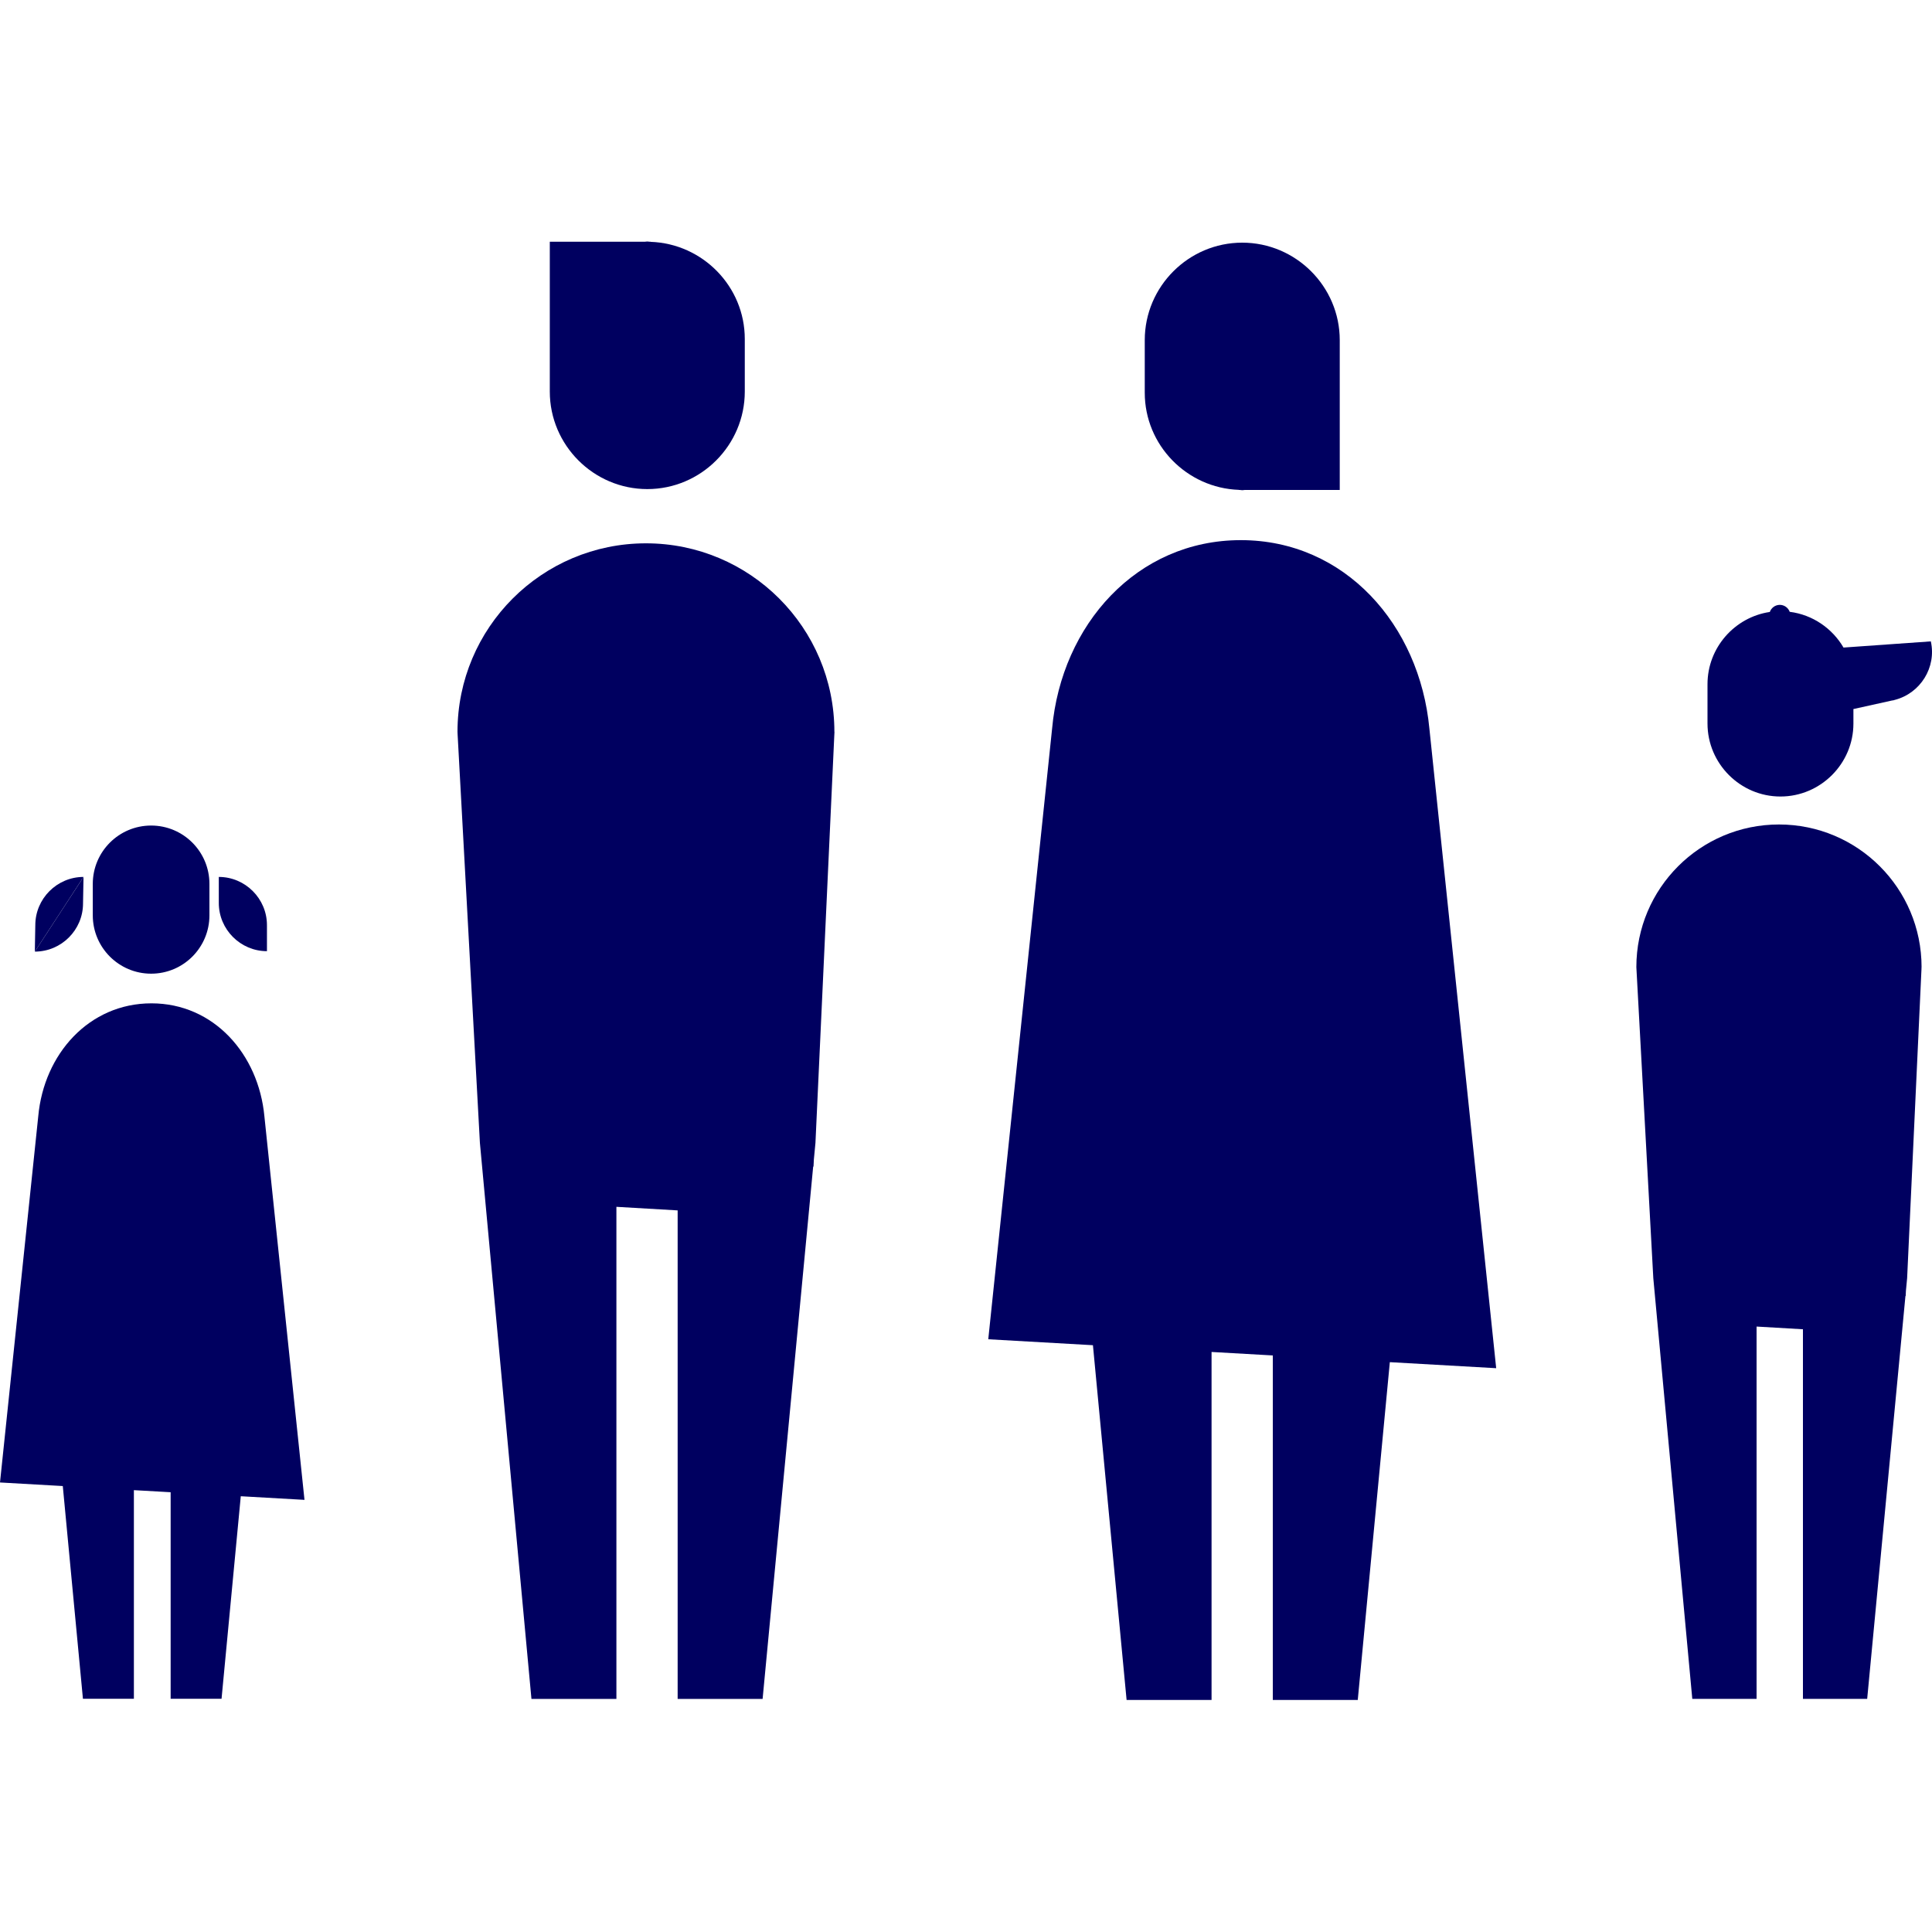
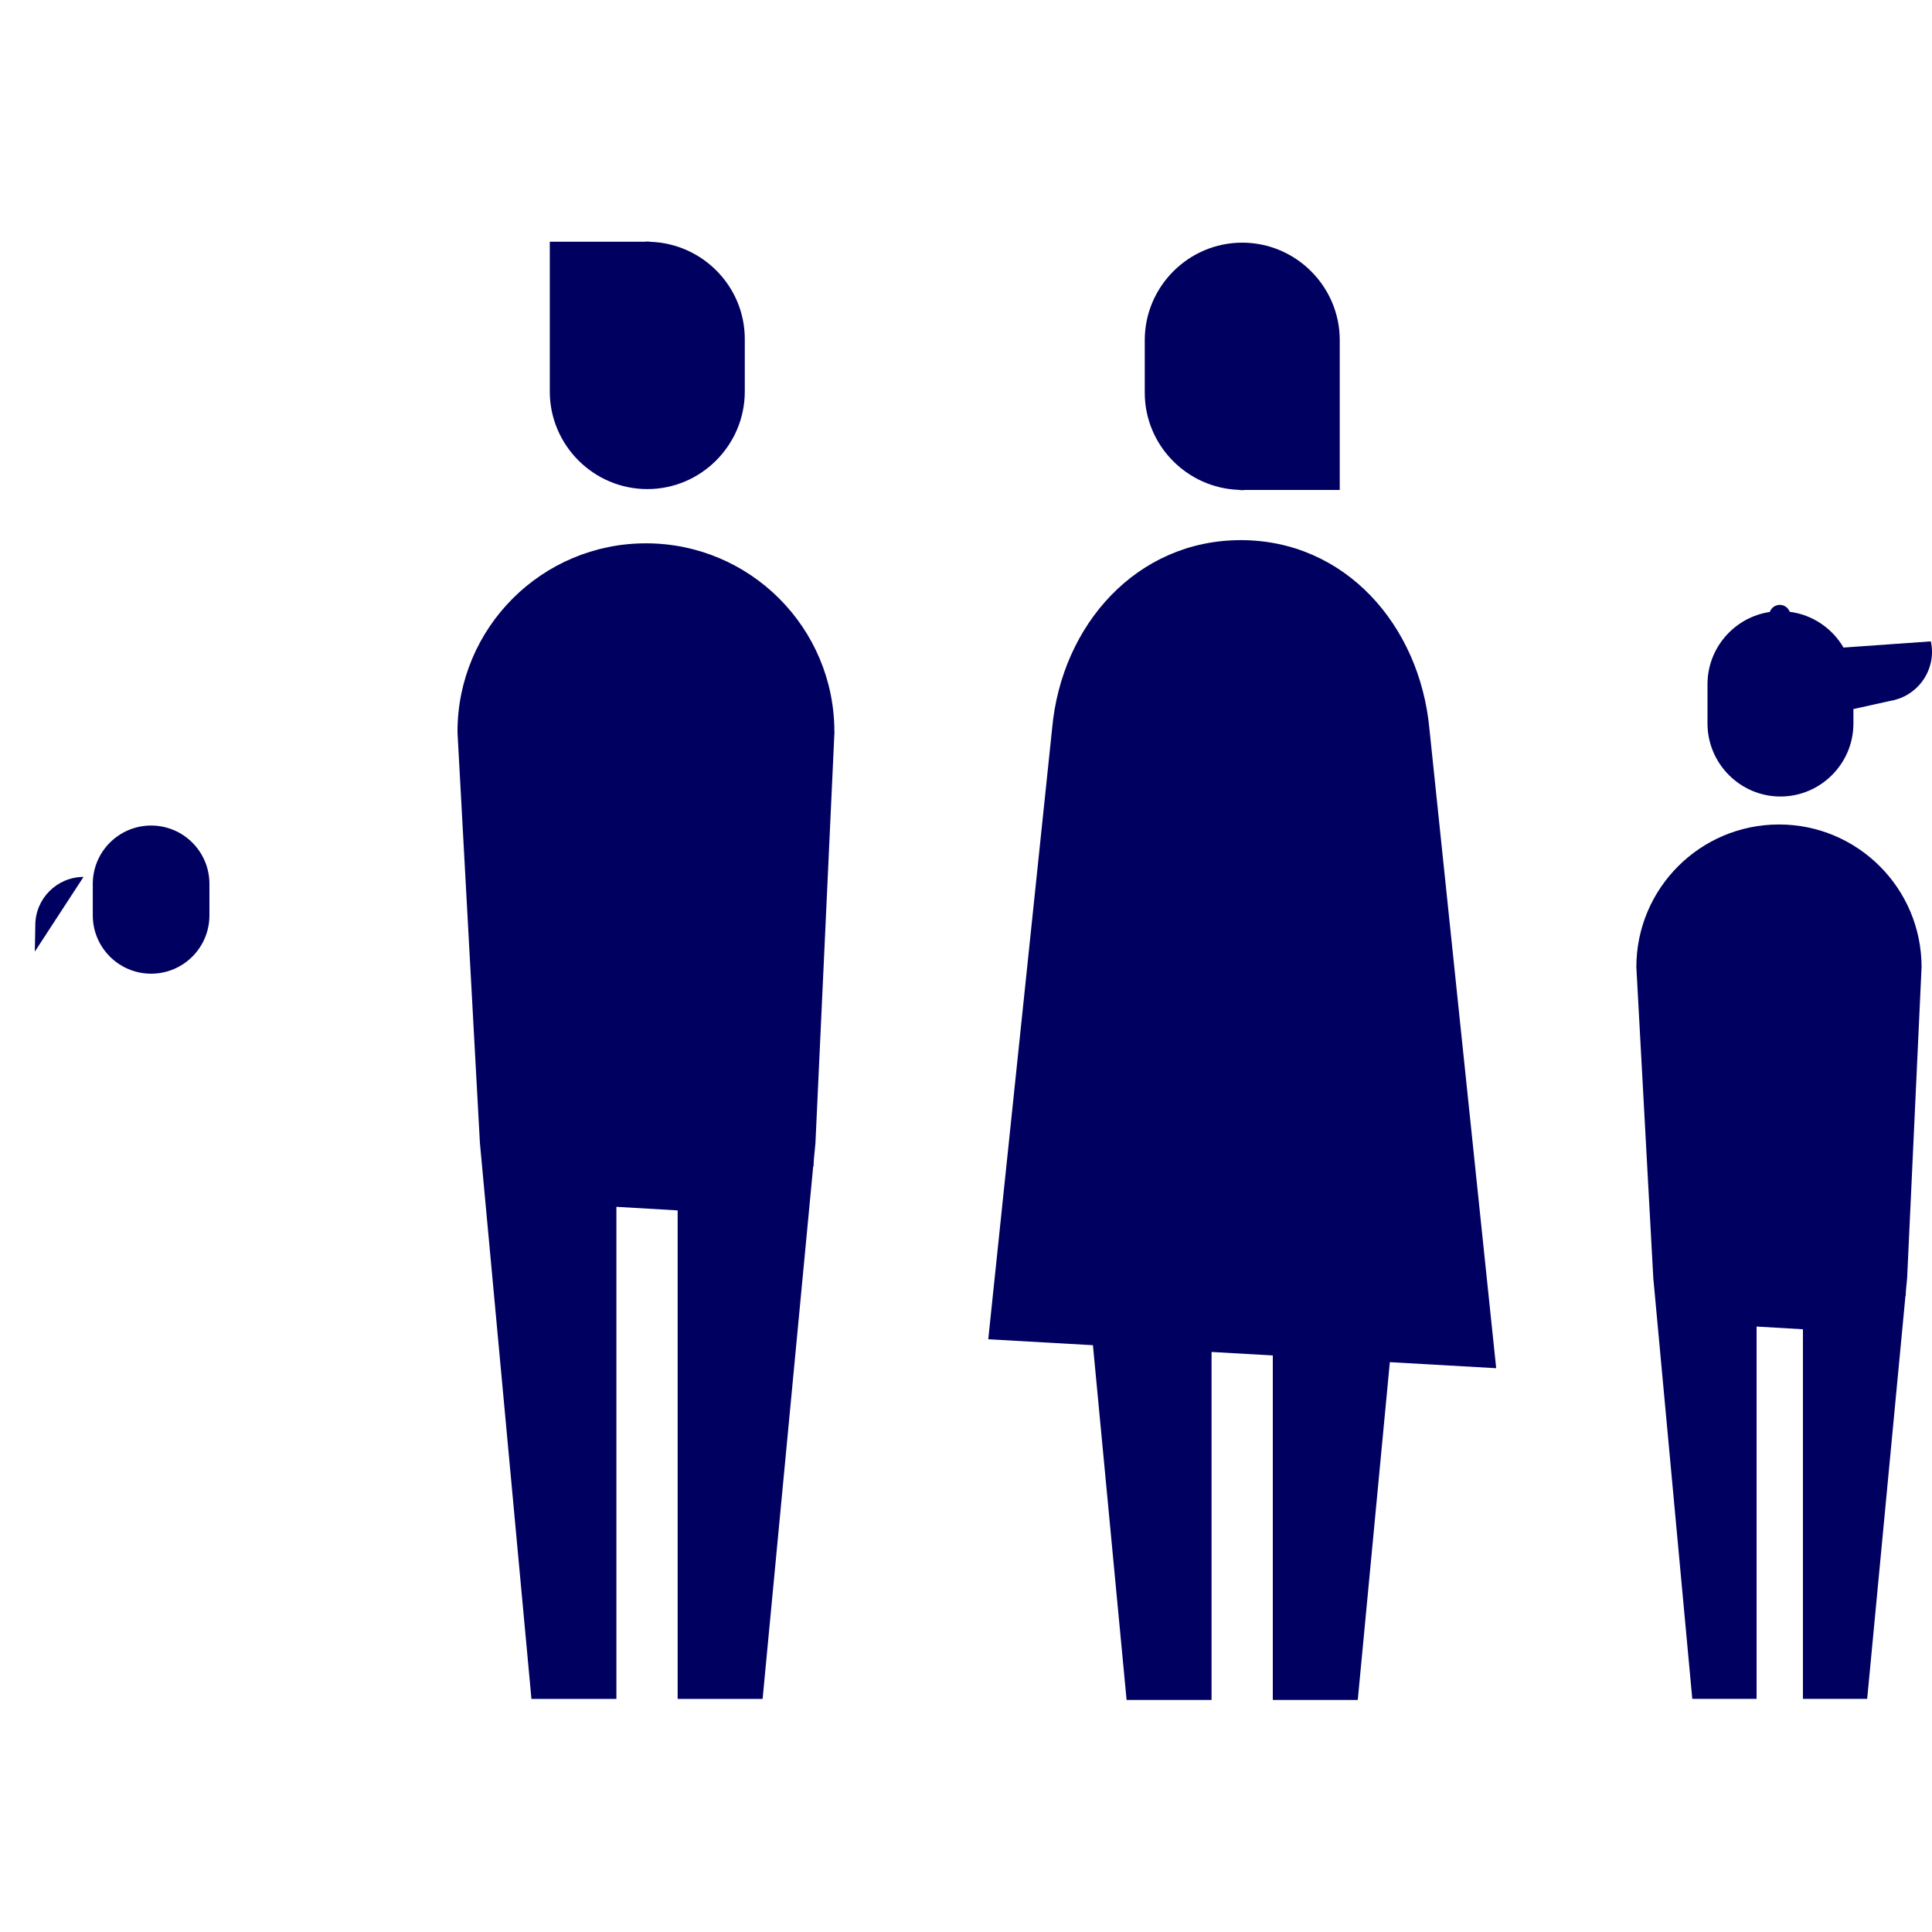
<svg xmlns="http://www.w3.org/2000/svg" width="40" height="40" viewBox="0 0 40 40" fill="none">
  <path d="M30.977 28.328C30.977 28.328 29.596 15.103 29.594 15.085C29.391 12.939 27.846 11.183 25.69 11.183C23.535 11.183 21.978 12.935 21.783 15.082C21.781 15.105 20.461 27.728 20.461 27.728L22.628 27.851L23.325 35.196H25.084V27.991L26.352 28.063V35.196H28.111L28.775 28.202L30.976 28.327L30.977 28.328Z" fill="#000060" />
-   <path d="M25.65 10.142V10.144H25.669C25.686 10.144 25.702 10.149 25.719 10.149C25.737 10.149 25.753 10.145 25.77 10.144H27.738V7.53V7.042C27.738 5.932 26.83 5.024 25.719 5.024C24.608 5.024 23.701 5.932 23.701 7.042V8.131C23.701 9.217 24.572 10.104 25.65 10.142Z" fill="#000060" />
+   <path d="M25.65 10.142V10.144C25.686 10.144 25.702 10.149 25.719 10.149C25.737 10.149 25.753 10.145 25.77 10.144H27.738V7.53V7.042C27.738 5.932 26.83 5.024 25.719 5.024C24.608 5.024 23.701 5.932 23.701 7.042V8.131C23.701 9.217 24.572 10.104 25.65 10.142Z" fill="#000060" />
  <path d="M17.275 15.151C17.275 12.995 15.528 11.249 13.374 11.249C11.219 11.249 9.472 12.996 9.472 15.151C9.472 15.168 9.474 15.182 9.474 15.199L9.936 23.663L11.003 35.174H12.762V24.986L14.03 25.06V35.174H15.789L16.836 24.152H16.843L16.85 24.008L16.883 23.663L17.274 15.208C17.274 15.189 17.277 15.17 17.277 15.151H17.275Z" fill="#000060" />
  <path d="M39.784 20.023C39.784 18.392 38.462 17.07 36.832 17.07C35.201 17.07 33.879 18.392 33.879 20.023C33.879 20.035 33.881 20.048 33.881 20.06L34.23 26.464L35.037 35.173H36.368V27.465L37.328 27.521V35.173H38.658L39.45 26.833H39.455L39.46 26.725L39.485 26.464L39.782 20.067C39.782 20.052 39.783 20.038 39.783 20.024L39.784 20.023Z" fill="#000060" />
  <path d="M11.383 8.107C11.383 9.217 12.291 10.126 13.402 10.126C14.513 10.126 15.42 9.217 15.42 8.107V7.018C15.42 5.932 14.549 5.045 13.471 5.007V5.005H13.452C13.435 5.005 13.419 5 13.402 5C13.384 5 13.368 5.004 13.351 5.005H11.383V7.619V8.106V8.107Z" fill="#000060" />
  <path d="M39.977 13.279L38.168 13.407C37.936 13.01 37.529 12.727 37.054 12.667C37.023 12.583 36.943 12.523 36.848 12.523C36.754 12.523 36.672 12.585 36.642 12.67C35.914 12.778 35.352 13.409 35.352 14.165V14.98C35.352 15.811 36.032 16.491 36.862 16.491C37.693 16.491 38.373 15.811 38.373 14.98V14.68L39.173 14.503C39.182 14.501 39.19 14.502 39.199 14.5C39.208 14.498 39.215 14.494 39.224 14.492L39.232 14.49C39.761 14.352 40.095 13.817 39.976 13.28L39.977 13.279Z" fill="#000060" />
-   <path d="M4.53 18.156V18.695C4.53 19.244 4.979 19.693 5.527 19.693V19.154C5.527 18.605 5.078 18.156 4.53 18.156Z" fill="#000060" />
-   <path d="M1.719 18.705L1.729 18.157L0.721 19.702C1.271 19.702 1.719 19.253 1.719 18.705Z" fill="#000060" />
  <path d="M1.729 18.156C1.18 18.156 0.731 18.606 0.731 19.154L0.721 19.702L1.729 18.156Z" fill="#000060" />
  <path d="M4.336 18.3C4.336 17.633 3.796 17.092 3.129 17.092C2.462 17.092 1.921 17.633 1.921 18.3V18.951C1.921 19.618 2.462 20.159 3.129 20.159C3.796 20.159 4.336 19.618 4.336 18.951V18.3Z" fill="#000060" />
-   <path d="M6.304 31.052C6.304 31.052 5.475 23.123 5.474 23.112C5.353 21.825 4.426 20.773 3.135 20.773C1.843 20.773 0.909 21.823 0.792 23.111C0.791 23.125 0 30.693 0 30.693L1.3 30.767L1.717 35.171H2.772V30.852L3.533 30.895V35.171H4.587L4.985 30.978L6.304 31.053L6.304 31.052Z" fill="#000060" />
</svg>